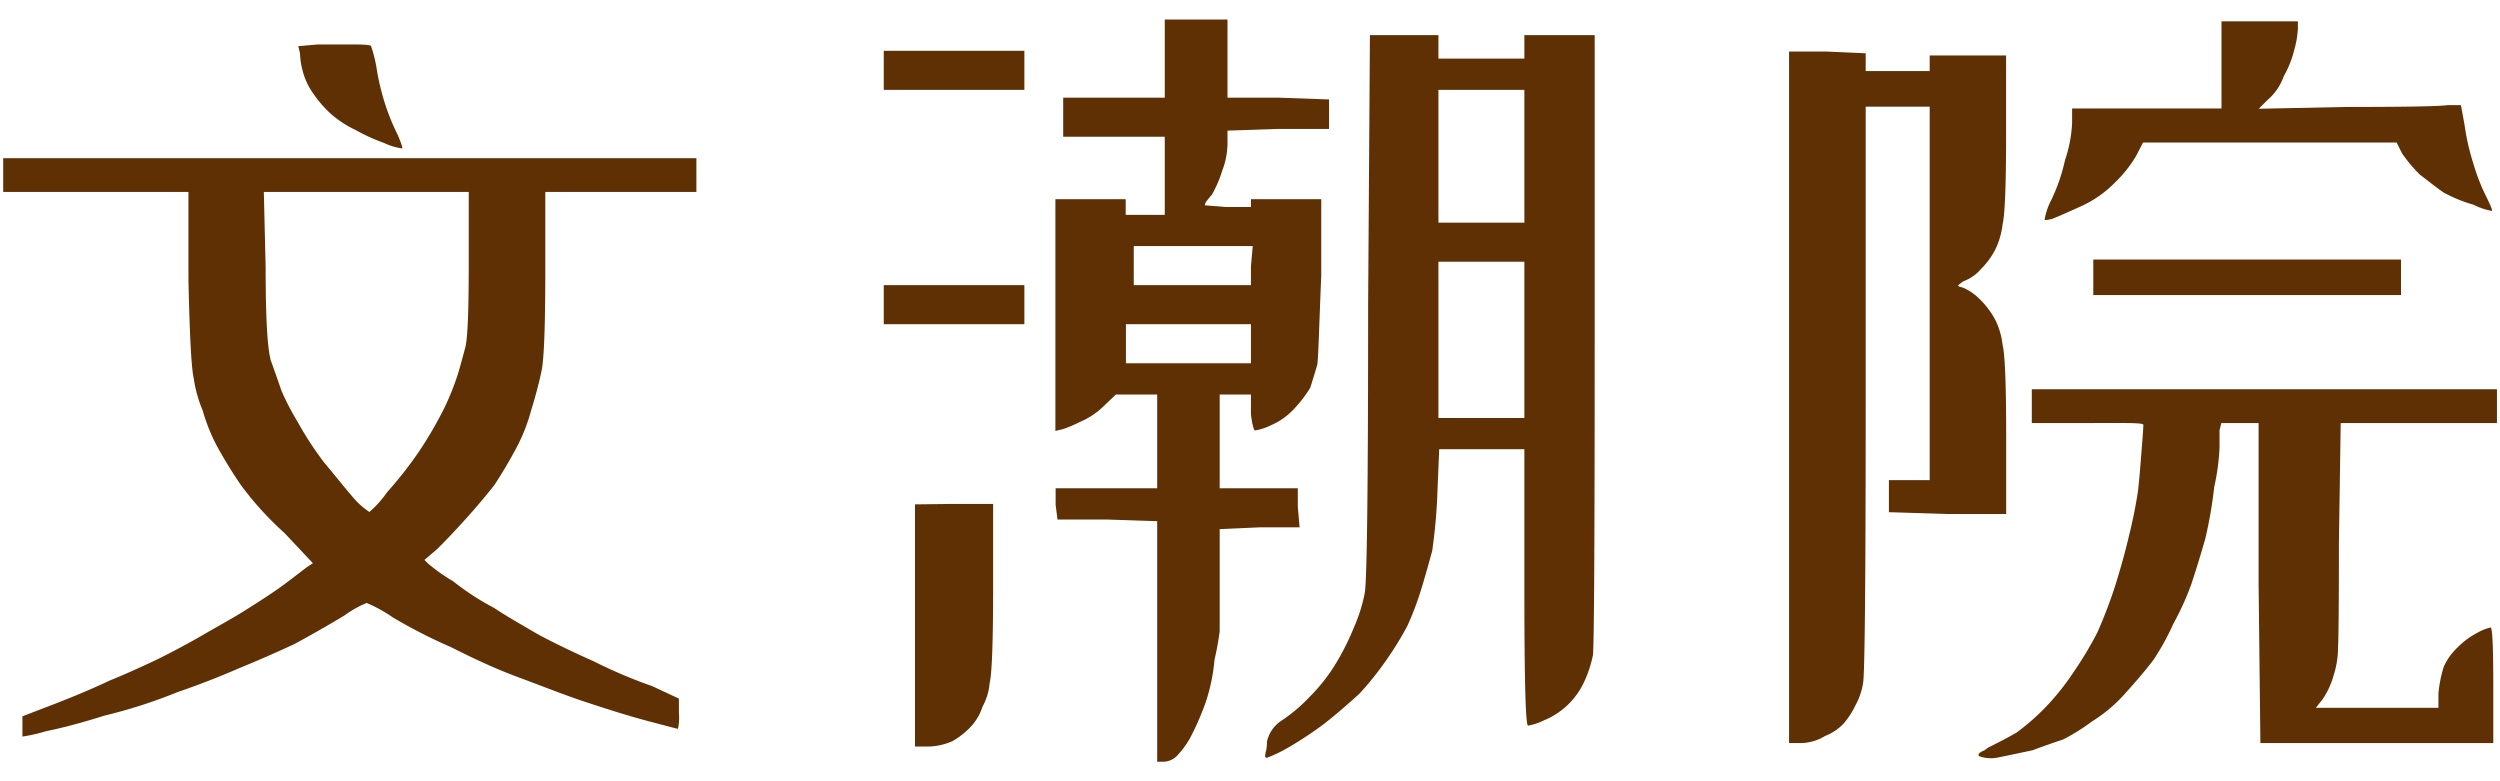
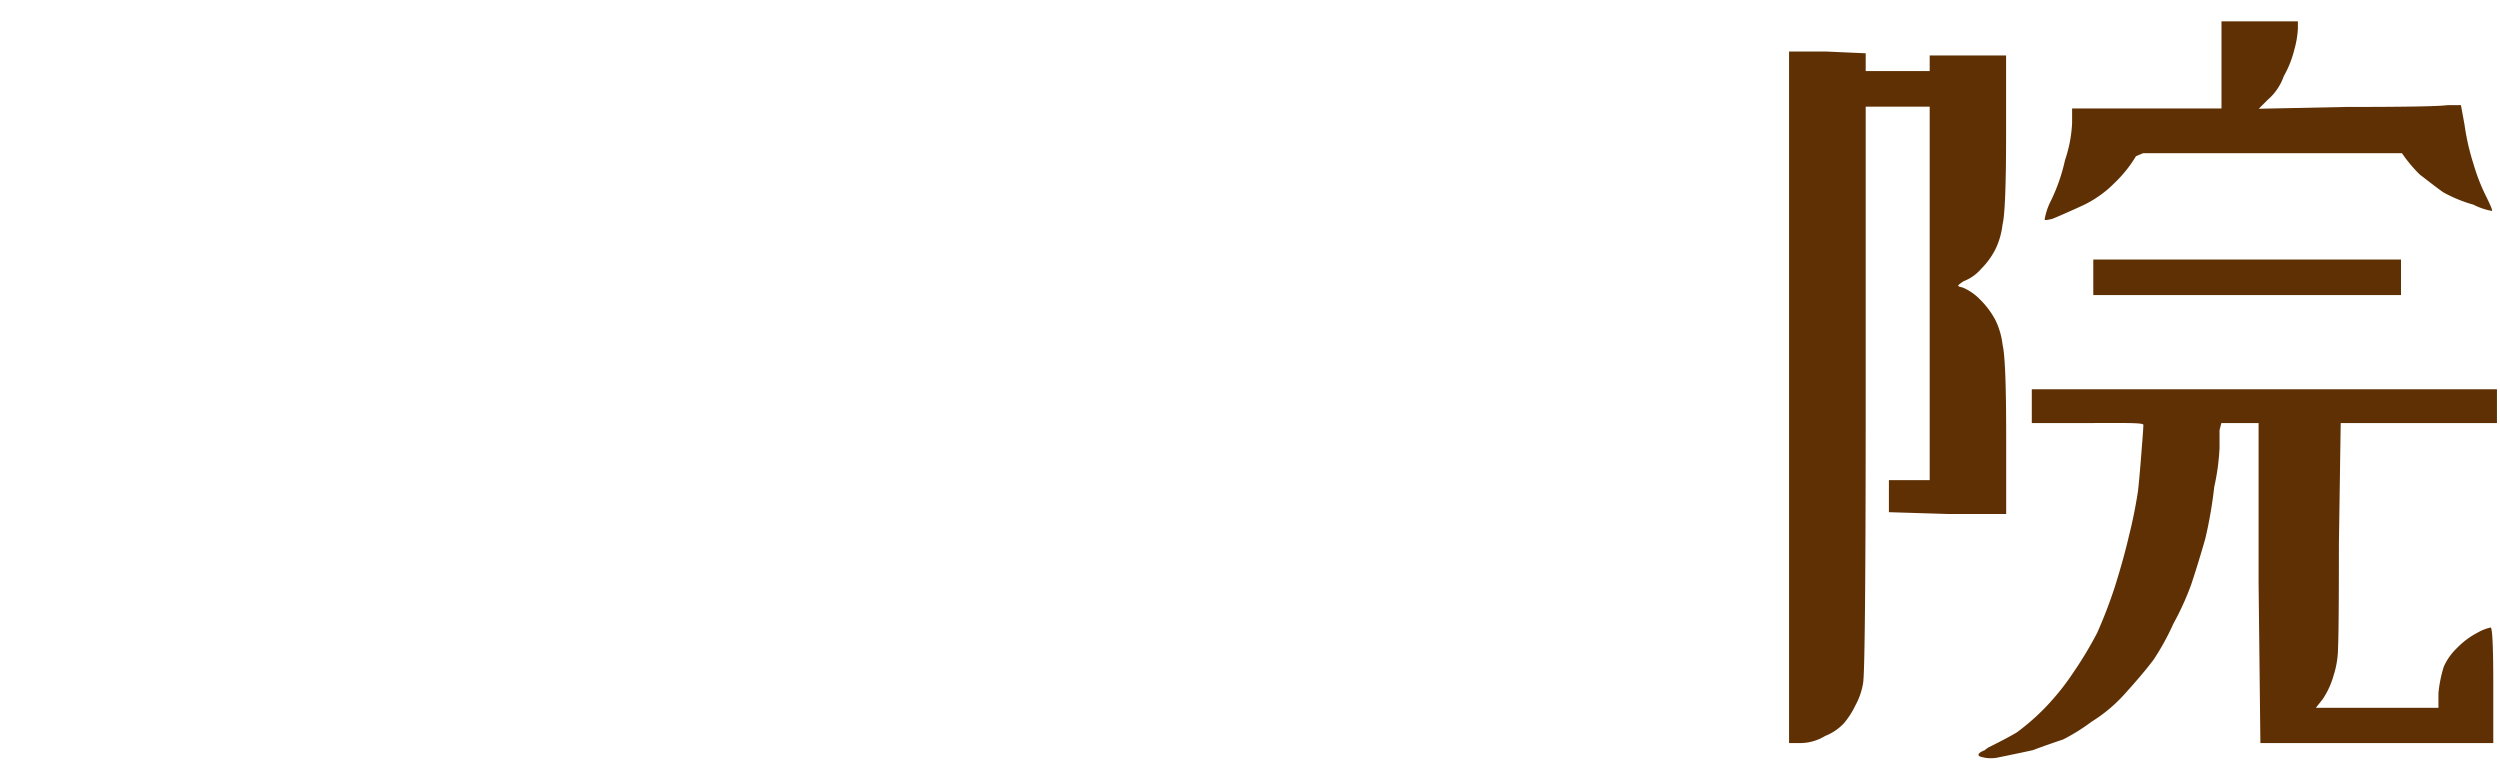
<svg xmlns="http://www.w3.org/2000/svg" id="圖層_1" data-name="圖層 1" viewBox="0 0 320 100">
  <defs>
    <style>.cls-1{fill:#5f3003;}</style>
  </defs>
  <title>logo</title>
-   <path class="cls-1" d="M44.77,20.25H89.14v4.32H69.8v10q0,10.24-.45,12.75c-.31,1.51-.76,3.26-1.37,5.23a22.74,22.74,0,0,1-2,5q-1.35,2.5-2.72,4.56c-1.07,1.36-2.28,2.8-3.65,4.32S57,69.25,55.92,70.31l-1.59,1.36.46.46A22.41,22.41,0,0,0,58,74.4a33.15,33.15,0,0,0,5.24,3.41c1.36.92,3.25,2,5.68,3.42,2,1.06,4.33,2.2,7.06,3.41a63.15,63.15,0,0,0,7.51,3.19l3.41,1.59v1.82a6.72,6.72,0,0,1-.12,2.05c-.07,0-1.36-.34-3.86-1S77.77,90.78,75,89.87s-5.46-2-8.65-3.18-5.92-2.5-8.65-3.87A65.19,65.19,0,0,1,50.24,79a18.6,18.6,0,0,0-3.3-1.82,13.07,13.07,0,0,0-2.85,1.6q-3,1.81-6.37,3.64-3.4,1.59-7.28,3.18-3.64,1.59-7.74,3a65.69,65.69,0,0,1-9.33,3q-4.32,1.36-7.5,2a20.42,20.42,0,0,1-3,.68V91.69L7,90.1q4.1-1.59,7.06-3,2.26-.9,6.14-2.73c2.12-1.06,4.1-2.12,5.92-3.18s3.79-2.12,5.46-3.19q3.18-2,4.78-3.18c1.21-.91,2.19-1.67,3-2.28l.69-.45-3.64-3.87a40.69,40.69,0,0,1-5.58-6.14,58.71,58.71,0,0,1-3.07-5,23.28,23.28,0,0,1-1.82-4.55,16.62,16.62,0,0,1-1.14-4.1q-.45-1.82-.68-12.74V24.57H.41V20.25Zm2,4.32h-13l.23,9.56q0,9.78.68,12.06c.61,1.67,1.06,3,1.37,3.87a32.3,32.3,0,0,0,2,3.86,42.86,42.86,0,0,0,3.41,5.24C43,61,44.17,62.49,45.23,63.71a9.84,9.84,0,0,0,2.05,1.82A13.24,13.24,0,0,0,49.55,63a50.73,50.73,0,0,0,4.1-5.23,51.37,51.37,0,0,0,3.18-5.46,34.15,34.15,0,0,0,1.82-4.55c.31-1.06.61-2.16.91-3.3S60,39.74,60,33.67v-9.1ZM45.23,5.69c1.51,0,2.27.08,2.27.22a17,17,0,0,1,.69,2.74,30.47,30.47,0,0,0,1.14,4.77,28,28,0,0,0,1.59,3.87q.67,1.59.57,1.71a7.6,7.6,0,0,1-2.28-.68,24.53,24.53,0,0,1-3.75-1.71,13.34,13.34,0,0,1-3.07-2,14.85,14.85,0,0,1-2.28-2.62A8.63,8.63,0,0,1,38.75,9.1a9.68,9.68,0,0,1-.35-2.28l-.22-.91,2.5-.22Z" />
-   <path class="cls-1" d="M122.12,6.5h9v5h-18v-5Zm0,30h9v5h-18v-5Zm0,28h5V75.06q0,10.57-.45,12.4a7.59,7.59,0,0,1-.91,3,6.89,6.89,0,0,1-1.36,2.41,9.87,9.87,0,0,1-2.5,2,8,8,0,0,1-3.18.69h-1.6v-31Zm31.11-62h3.89v10h6.51l6.49.23V16.5h-6.49l-6.51.22v1.56a9.88,9.88,0,0,1-.67,3.55,15.07,15.07,0,0,1-1.34,3.11,6.93,6.93,0,0,0-.56.67,1.32,1.32,0,0,0-.34.67l2.69.22h3.22v-1h9v9.77c-.27,6.37-.35,10.16-.5,11.37-.3,1.07-.6,2-.91,3a16.44,16.44,0,0,1-2,2.62,8.75,8.75,0,0,1-3,2.16,7.58,7.58,0,0,1-2.05.68c-.3,0-.54-2.05-.54-2.05V50.5h-4v12h10v2.35l.23,2.65h-5.12l-5.11.23V80.81a35.82,35.82,0,0,1-.66,3.61,23.66,23.66,0,0,1-1.11,5.41A34.27,34.27,0,0,1,152.57,94a11,11,0,0,1-1.78,2.6,2.55,2.55,0,0,1-1.78.9h-.89V66.71l-6.38-.21h-6.38l-.24-1.89V62.5h13v-12h-5.29l-1.45,1.38A9.89,9.89,0,0,1,138.25,54a18.33,18.33,0,0,1-2.16.92l-1,.24V25.5h9v2h5v-10h-13v-5h13V2.5Zm-.6,29h-7.51v5h15V34.11l.23-2.61Zm-.62,10h-7.89v5h16v-5Zm27.66-37h4.45v3h11v-3h9v39q0,39-.23,40.38a14.89,14.89,0,0,1-1.15,3.46,9.69,9.69,0,0,1-5.08,4.85,7.63,7.63,0,0,1-2.07.69q-.47,0-.47-17.31V57.5h-10.9L184,62.75a70.48,70.48,0,0,1-.68,7.77c-.46,1.68-.91,3.28-1.37,4.8a39.1,39.1,0,0,1-1.81,4.8,41.54,41.54,0,0,1-2.51,4.11A39.66,39.66,0,0,1,174,88.8c-1.67,1.52-3.18,2.81-4.55,3.88a48.74,48.74,0,0,1-4.54,3A19.22,19.22,0,0,1,162.17,97a.21.21,0,0,1-.23-.23,2.93,2.93,0,0,1,.12-.68,5.27,5.27,0,0,0,.11-1.15,4.3,4.3,0,0,1,1.93-2.74,20.78,20.78,0,0,0,3.53-3,22.45,22.45,0,0,0,3.4-4.34,31.9,31.9,0,0,0,2.28-4.57A20.7,20.7,0,0,0,174.67,76q.45-1.81.45-36.78l.23-34.72Zm10.07,7h-5.62v17h11v-17Zm0,22h-5.62v20h11v-20Z" />
-   <path class="cls-1" d="M233.81,6.6l5,.22V9.1H247v-2h9.78v10q0,9.8-.45,11.61a9.88,9.88,0,0,1-.91,3.18,9.74,9.74,0,0,1-1.82,2.51A5.6,5.6,0,0,1,251.33,36c-.45.3-.68.49-.68.57s.19.15.57.23a6.72,6.72,0,0,1,2.16,1.47A10.83,10.83,0,0,1,255.43,41a9.94,9.94,0,0,1,.91,3.19q.45,1.83.45,11.6v10h-7.5l-7.51-.23v-4.1H247V13.65h-8.19V49.83q0,36-.34,37.65a8.88,8.88,0,0,1-1,2.85A10.37,10.37,0,0,1,236,92.6a6.55,6.55,0,0,1-2.38,1.6,6.13,6.13,0,0,1-3,.91H229V6.6Zm56,43.23h29.8v4.32h-20l-.23,15.47q0,10.92-.11,13.31a11.87,11.87,0,0,1-.57,3.53,10.64,10.64,0,0,1-1.37,3l-.9,1.14h15.69V88.74a16.29,16.29,0,0,1,.69-3.42,7.55,7.55,0,0,1,1.7-2.39A10.27,10.27,0,0,1,317.09,81a6.09,6.09,0,0,1,1.71-.68c.22,0,.34,2.43.34,7.28v7.51H289.33l-.23-20.48V54.15h-4.77l-.23.91v2.28a29,29,0,0,1-.68,5,55.62,55.62,0,0,1-1.14,6.6q-.91,3.19-1.82,5.92a36.37,36.37,0,0,1-2.28,5,32,32,0,0,1-2.5,4.55c-.91,1.22-2.13,2.66-3.64,4.33a19.45,19.45,0,0,1-4.32,3.64,24.63,24.63,0,0,1-3.64,2.27c-1.37.46-2.66.91-3.87,1.37-1.37.3-2.81.6-4.33.91a4.48,4.48,0,0,1-2.5-.12c-.3-.22-.08-.49.68-.79a2.35,2.35,0,0,1,.69-.46c1.51-.76,2.65-1.36,3.41-1.82a29.14,29.14,0,0,0,3.53-3.07A31.47,31.47,0,0,0,265.44,86a47.92,47.92,0,0,0,3-5,61.12,61.12,0,0,0,2.27-5.92q1.14-3.63,1.82-6.59.69-2.73,1.14-5.69c.15-1.37.3-3.11.46-5.24.15-1.82.22-2.88.22-3.18s-2.58-.23-7.28-.23h-7V49.83Zm-.46-47.1h4.78v.91a12.07,12.07,0,0,1-.46,2.73,13.36,13.36,0,0,1-1.36,3.41,7,7,0,0,1-2.05,3l-1.14,1.14,11.15-.23q11.38,0,13-.23H315l.46,2.51a29.92,29.92,0,0,0,1.14,5,25,25,0,0,0,1.59,4.1c.6,1.21.87,1.86.79,1.93a8.41,8.41,0,0,1-2.38-.8,18.06,18.06,0,0,1-3.87-1.59c-1.07-.76-2-1.51-3-2.27a18.33,18.33,0,0,1-2.28-2.73l-.68-1.37H274.31L273.4,20a16.25,16.25,0,0,1-2.73,3.41,14.23,14.23,0,0,1-4.32,3c-1.67.76-2.88,1.29-3.64,1.6-.61.15-.95.19-1,.11a8.14,8.14,0,0,1,.79-2.39,23.06,23.06,0,0,0,1.82-5.23,17.05,17.05,0,0,0,.91-4.78V13.88h19.12V2.73Zm-1.59,30.49h19.57v4.55H267.94V33.22Z" />
+   <path class="cls-1" d="M233.81,6.6l5,.22V9.1H247v-2h9.78v10q0,9.8-.45,11.61a9.88,9.88,0,0,1-.91,3.18,9.74,9.74,0,0,1-1.82,2.51A5.6,5.6,0,0,1,251.33,36c-.45.3-.68.49-.68.57s.19.15.57.23a6.72,6.72,0,0,1,2.16,1.47A10.83,10.83,0,0,1,255.43,41a9.94,9.94,0,0,1,.91,3.19q.45,1.83.45,11.6v10h-7.5l-7.51-.23v-4.1H247V13.65h-8.19V49.83q0,36-.34,37.65a8.88,8.88,0,0,1-1,2.85A10.37,10.37,0,0,1,236,92.6a6.55,6.55,0,0,1-2.38,1.6,6.13,6.13,0,0,1-3,.91H229V6.6Zm56,43.23h29.8v4.32h-20l-.23,15.47q0,10.92-.11,13.31a11.87,11.87,0,0,1-.57,3.53,10.64,10.64,0,0,1-1.37,3l-.9,1.14h15.69V88.74a16.29,16.29,0,0,1,.69-3.42,7.55,7.55,0,0,1,1.7-2.39A10.27,10.27,0,0,1,317.09,81a6.09,6.09,0,0,1,1.71-.68c.22,0,.34,2.43.34,7.28v7.51H289.33l-.23-20.48V54.15h-4.77l-.23.91v2.28a29,29,0,0,1-.68,5,55.62,55.62,0,0,1-1.14,6.6q-.91,3.19-1.82,5.92a36.37,36.37,0,0,1-2.28,5,32,32,0,0,1-2.5,4.55c-.91,1.22-2.13,2.66-3.64,4.33a19.45,19.45,0,0,1-4.32,3.64,24.63,24.63,0,0,1-3.64,2.27c-1.37.46-2.66.91-3.87,1.37-1.37.3-2.81.6-4.33.91a4.48,4.48,0,0,1-2.5-.12c-.3-.22-.08-.49.68-.79a2.35,2.35,0,0,1,.69-.46c1.51-.76,2.65-1.36,3.41-1.82a29.14,29.14,0,0,0,3.53-3.07A31.47,31.47,0,0,0,265.44,86a47.92,47.92,0,0,0,3-5,61.12,61.12,0,0,0,2.27-5.92q1.14-3.63,1.82-6.59.69-2.73,1.14-5.69c.15-1.37.3-3.11.46-5.24.15-1.82.22-2.88.22-3.18s-2.58-.23-7.28-.23h-7V49.83Zm-.46-47.1h4.78v.91a12.07,12.07,0,0,1-.46,2.73,13.36,13.36,0,0,1-1.36,3.41,7,7,0,0,1-2.05,3l-1.14,1.14,11.15-.23q11.38,0,13-.23H315l.46,2.51a29.92,29.92,0,0,0,1.14,5,25,25,0,0,0,1.59,4.1c.6,1.21.87,1.86.79,1.93a8.41,8.41,0,0,1-2.38-.8,18.06,18.06,0,0,1-3.87-1.59c-1.07-.76-2-1.51-3-2.27a18.33,18.33,0,0,1-2.28-2.73H274.31L273.4,20a16.25,16.25,0,0,1-2.73,3.41,14.23,14.23,0,0,1-4.32,3c-1.67.76-2.88,1.29-3.64,1.6-.61.15-.95.19-1,.11a8.14,8.14,0,0,1,.79-2.39,23.06,23.06,0,0,0,1.82-5.23,17.05,17.05,0,0,0,.91-4.78V13.88h19.12V2.73Zm-1.59,30.49h19.57v4.55H267.94V33.22Z" />
</svg>